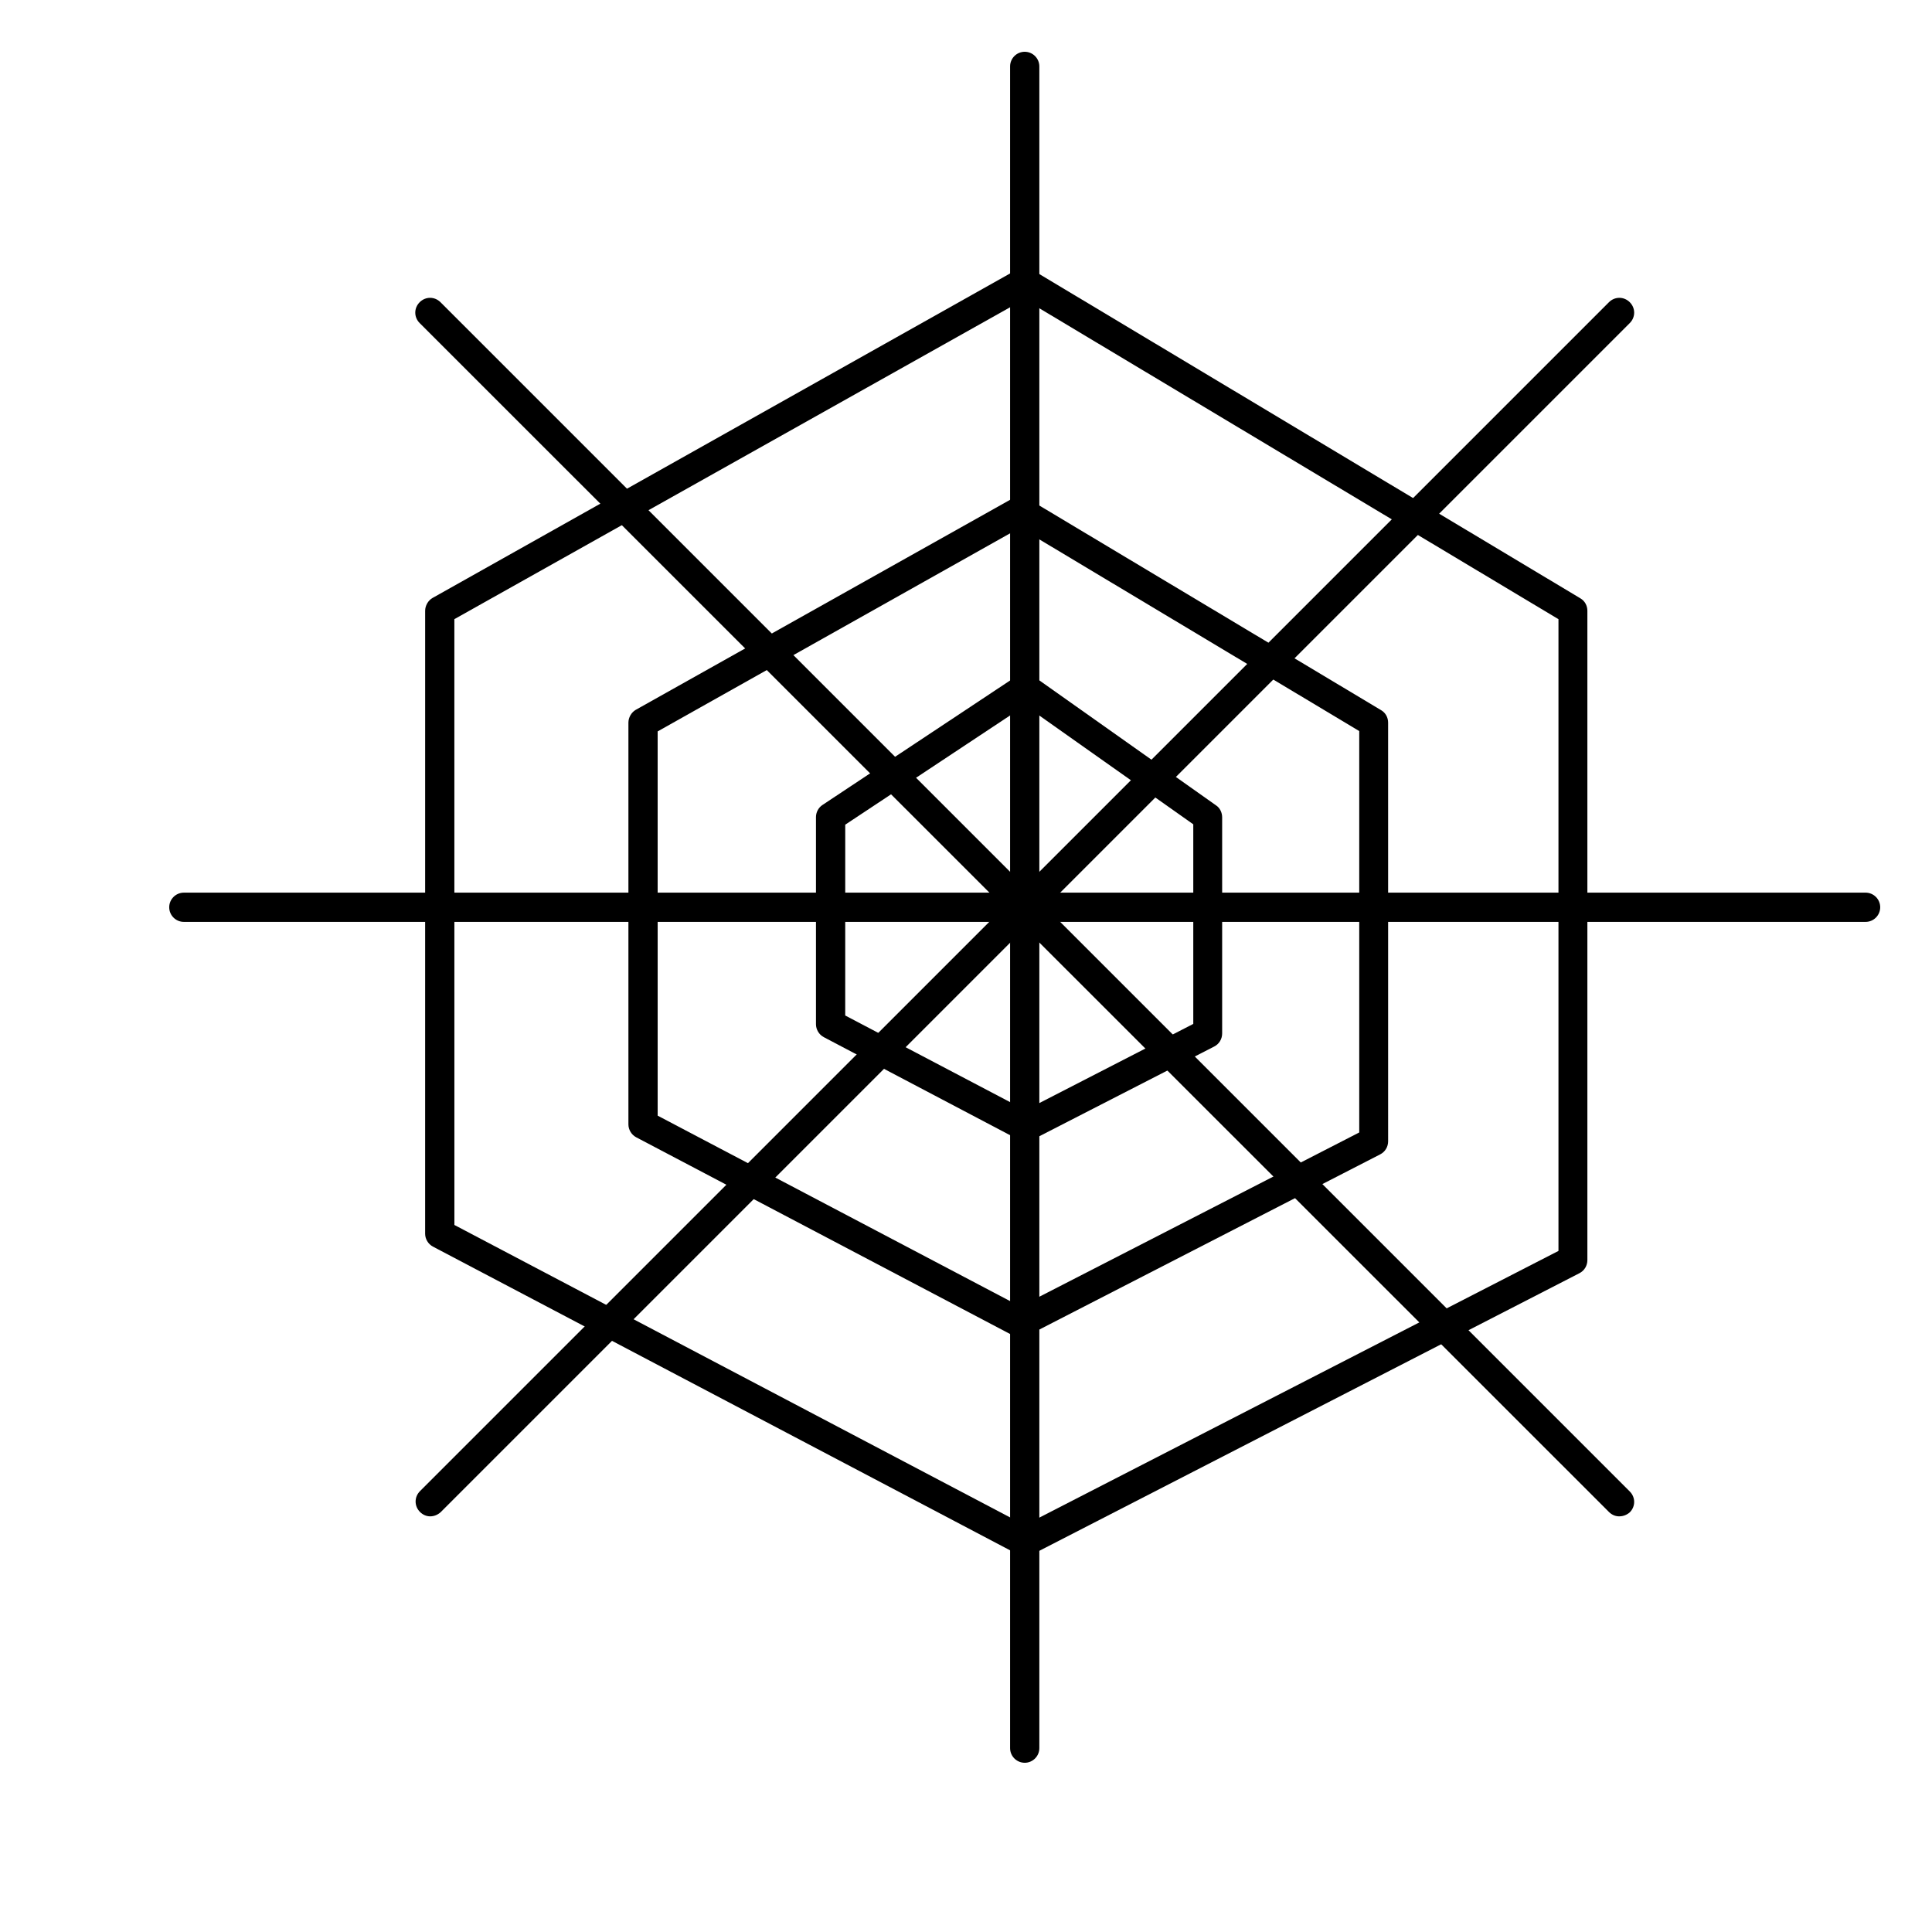
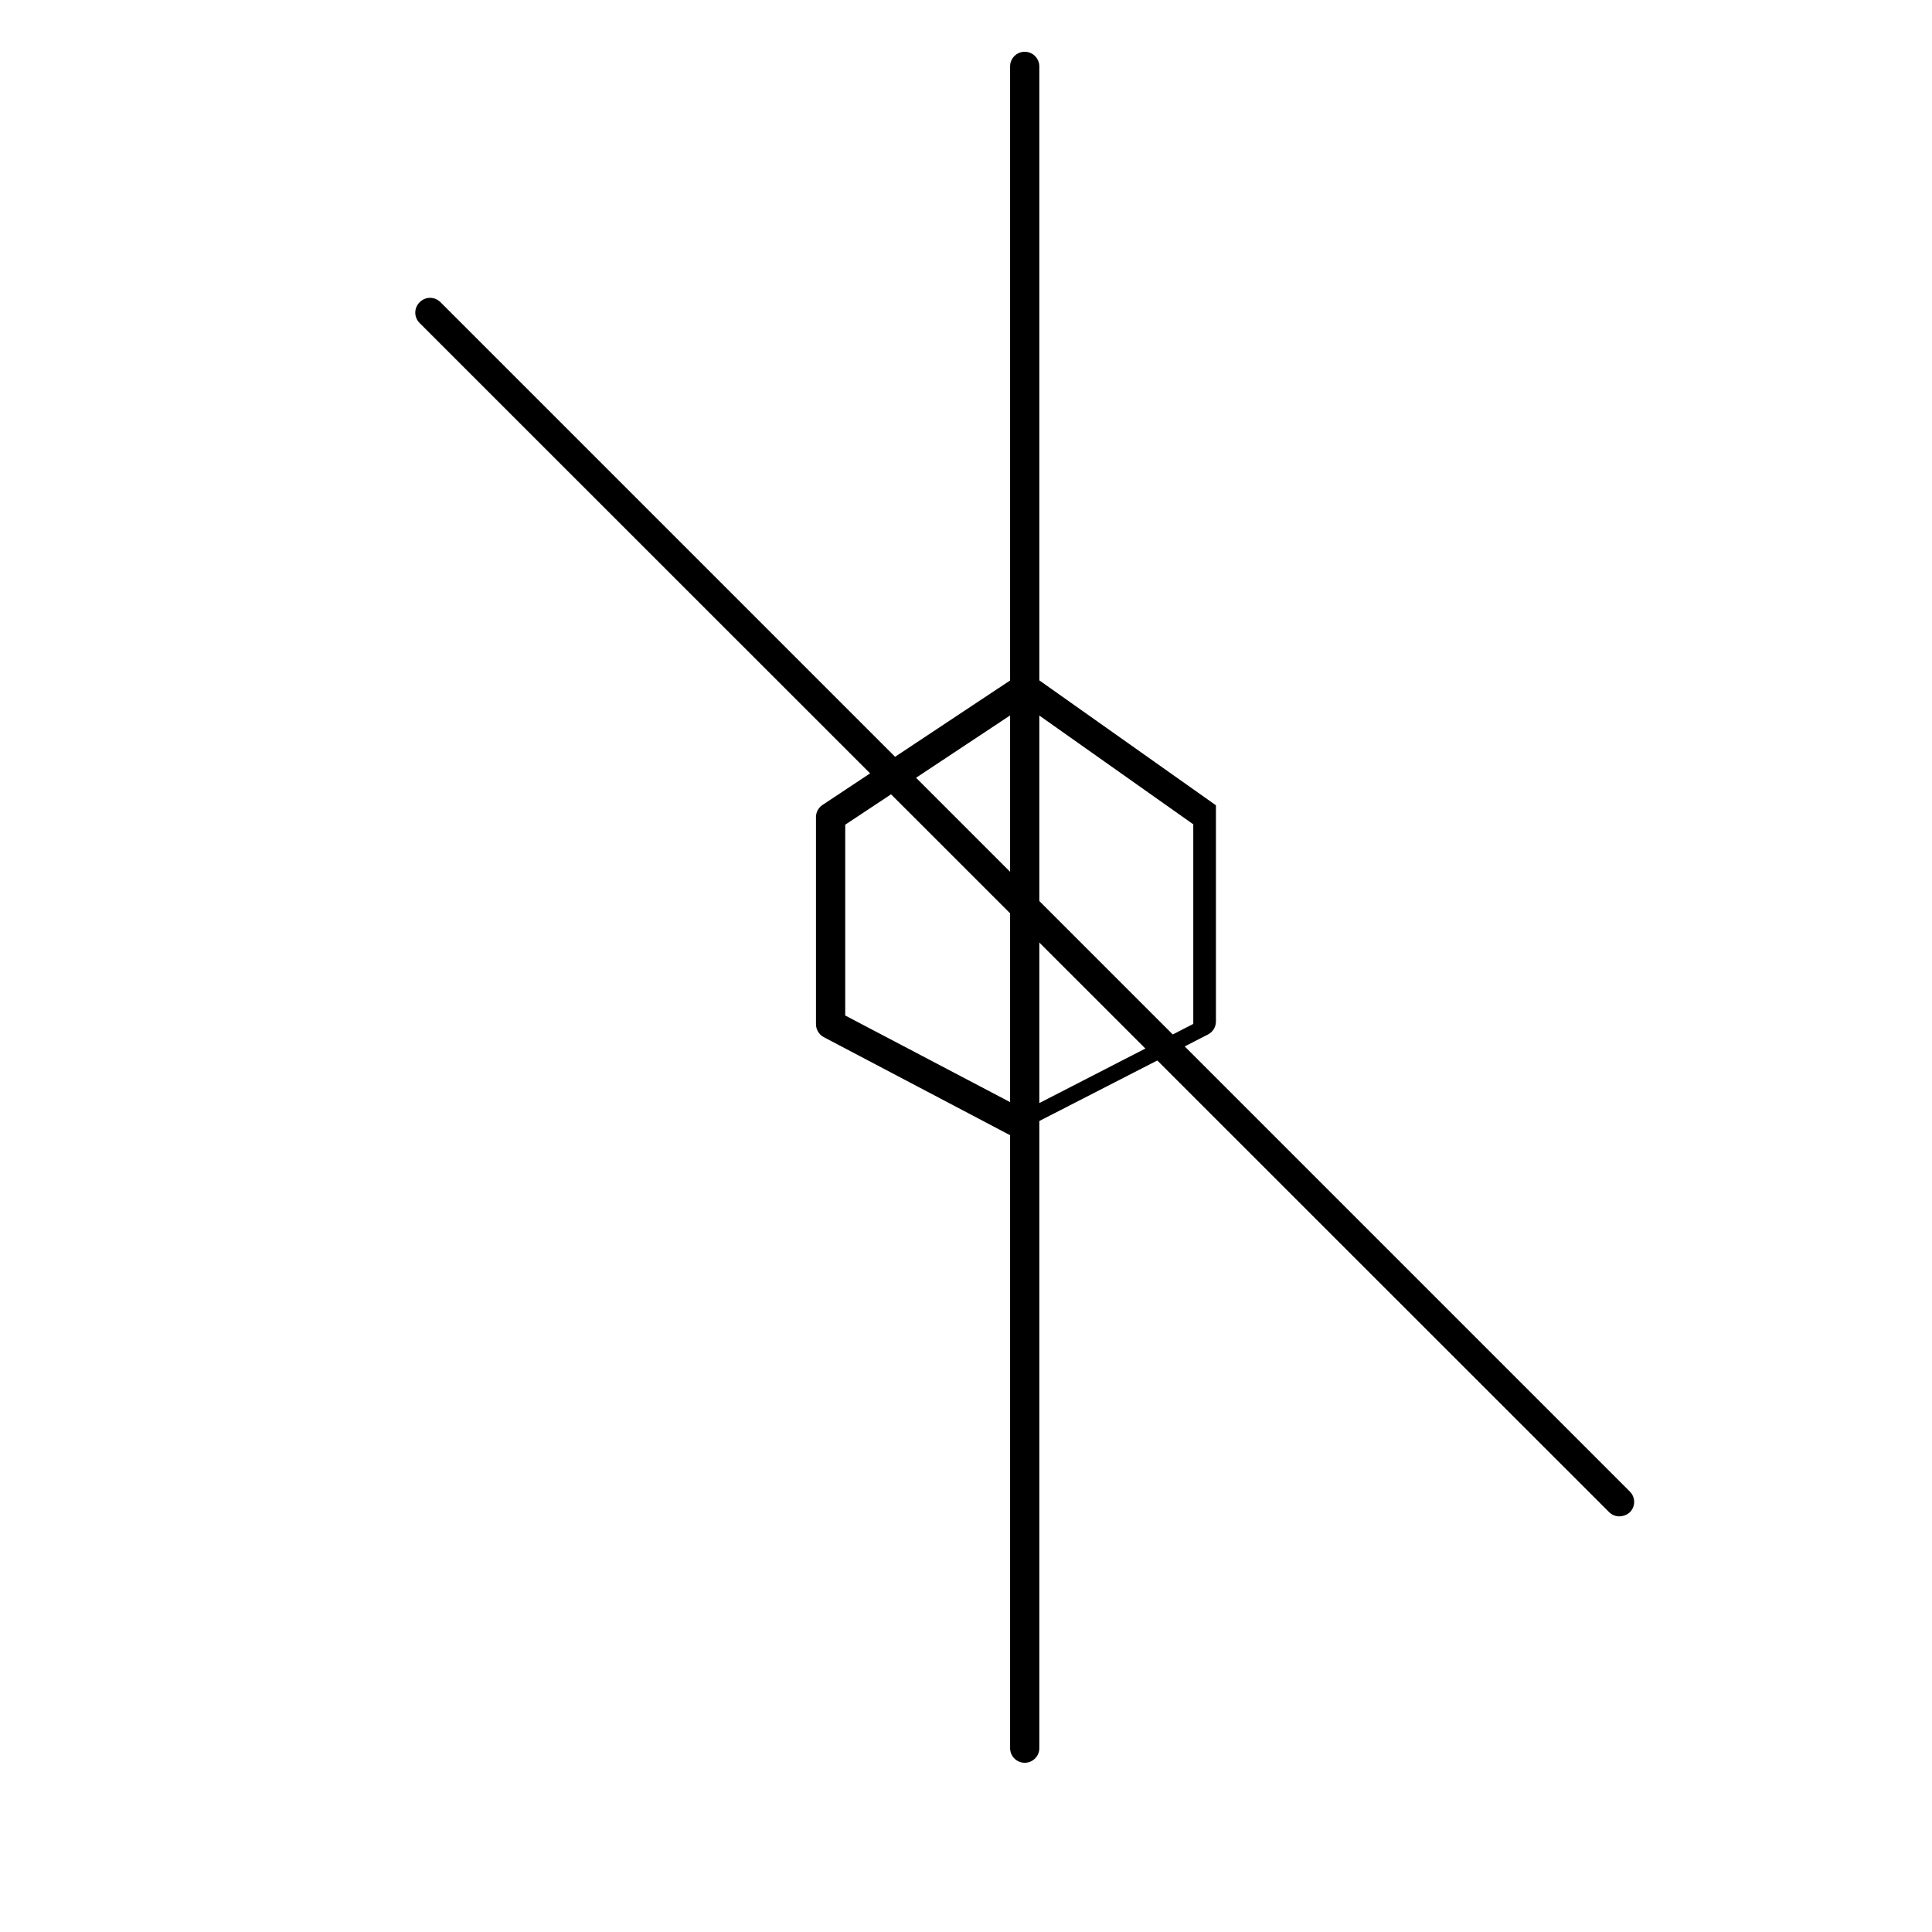
<svg xmlns="http://www.w3.org/2000/svg" fill="#000000" width="800px" height="800px" version="1.1" viewBox="144 144 512 512">
  <g>
-     <path d="m415.56 556.41c-0.582 0-1.258-0.195-1.84-0.484l-155.02-81.578c-1.258-0.68-2.035-2.035-2.035-3.391l0.004-165.09c0-1.355 0.777-2.715 1.938-3.391l155.02-87.102c1.258-0.68 2.715-0.68 3.875 0.098l145.33 87.102c1.164 0.68 1.84 1.938 1.84 3.293v172.07c0 1.453-0.777 2.809-2.133 3.488l-145.33 74.699c-0.387 0.195-1.066 0.293-1.648 0.293zm-151.14-87.781 151.14 79.543 141.45-72.664v-167.42l-141.55-84.777-151.05 84.773z" />
-     <path d="m414.4 498.47c-0.582 0-1.258-0.195-1.84-0.484l-99.988-52.609c-1.258-0.68-2.035-2.035-2.035-3.391v-106.48c0-1.355 0.777-2.715 1.938-3.391l99.988-56.098c1.262-0.68 2.715-0.68 3.875 0.098l93.688 56.098c1.164 0.68 1.84 1.938 1.84 3.293l0.004 110.94c0 1.453-0.777 2.809-2.133 3.488l-93.688 48.152c-0.488 0.191-1.066 0.387-1.648 0.387zm-96.113-58.812 96.113 50.574 89.812-46.117v-106.38l-89.91-53.871-96.016 53.965z" />
-     <path d="m415.66 446.45c-0.582 0-1.258-0.195-1.84-0.484l-51.543-27.129c-1.258-0.68-2.035-2.035-2.035-3.391v-54.934c0-1.258 0.68-2.519 1.742-3.199l51.543-34.199c1.355-0.871 3.102-0.871 4.359 0.098l48.348 34.199c1.066 0.68 1.648 1.938 1.648 3.195v57.262c0 1.453-0.773 2.809-2.133 3.488l-48.348 24.805c-0.578 0.191-1.16 0.289-1.742 0.289zm-47.668-33.332 47.766 25.094 44.473-22.863v-52.898l-44.566-31.488-47.668 31.586z" />
+     <path d="m415.66 446.45c-0.582 0-1.258-0.195-1.84-0.484l-51.543-27.129c-1.258-0.68-2.035-2.035-2.035-3.391v-54.934c0-1.258 0.68-2.519 1.742-3.199l51.543-34.199c1.355-0.871 3.102-0.871 4.359 0.098l48.348 34.199v57.262c0 1.453-0.773 2.809-2.133 3.488l-48.348 24.805c-0.578 0.191-1.16 0.289-1.742 0.289zm-47.668-33.332 47.766 25.094 44.473-22.863v-52.898l-44.566-31.488-47.668 31.586z" />
    <path d="m415.56 611.15c-2.133 0-3.875-1.742-3.875-3.875v-445.68c0-2.133 1.742-3.875 3.875-3.875 2.133 0 3.875 1.742 3.875 3.875v445.68c0.004 2.133-1.742 3.879-3.875 3.879z" />
-     <path d="m258.02 545.85c-0.969 0-1.938-0.387-2.715-1.164-1.551-1.551-1.551-3.973 0-5.523l315.08-315.07c1.551-1.551 3.973-1.551 5.523 0 1.551 1.551 1.551 3.973 0 5.523l-315.17 315.17c-0.777 0.676-1.746 1.062-2.715 1.062z" />
-     <path d="m638.4 388.31h-445.68c-2.133 0-3.875-1.742-3.875-3.875s1.742-3.875 3.875-3.875h445.68c2.133 0 3.875 1.742 3.875 3.875 0 2.129-1.742 3.875-3.875 3.875z" />
    <path d="m573.1 545.85c-0.969 0-1.938-0.387-2.715-1.164l-315.17-315.07c-1.551-1.551-1.551-3.973 0-5.523 1.551-1.551 3.973-1.551 5.523 0l315.17 315.17c1.551 1.551 1.551 3.973 0 5.523-0.777 0.676-1.746 1.062-2.812 1.062z" />
  </g>
</svg>